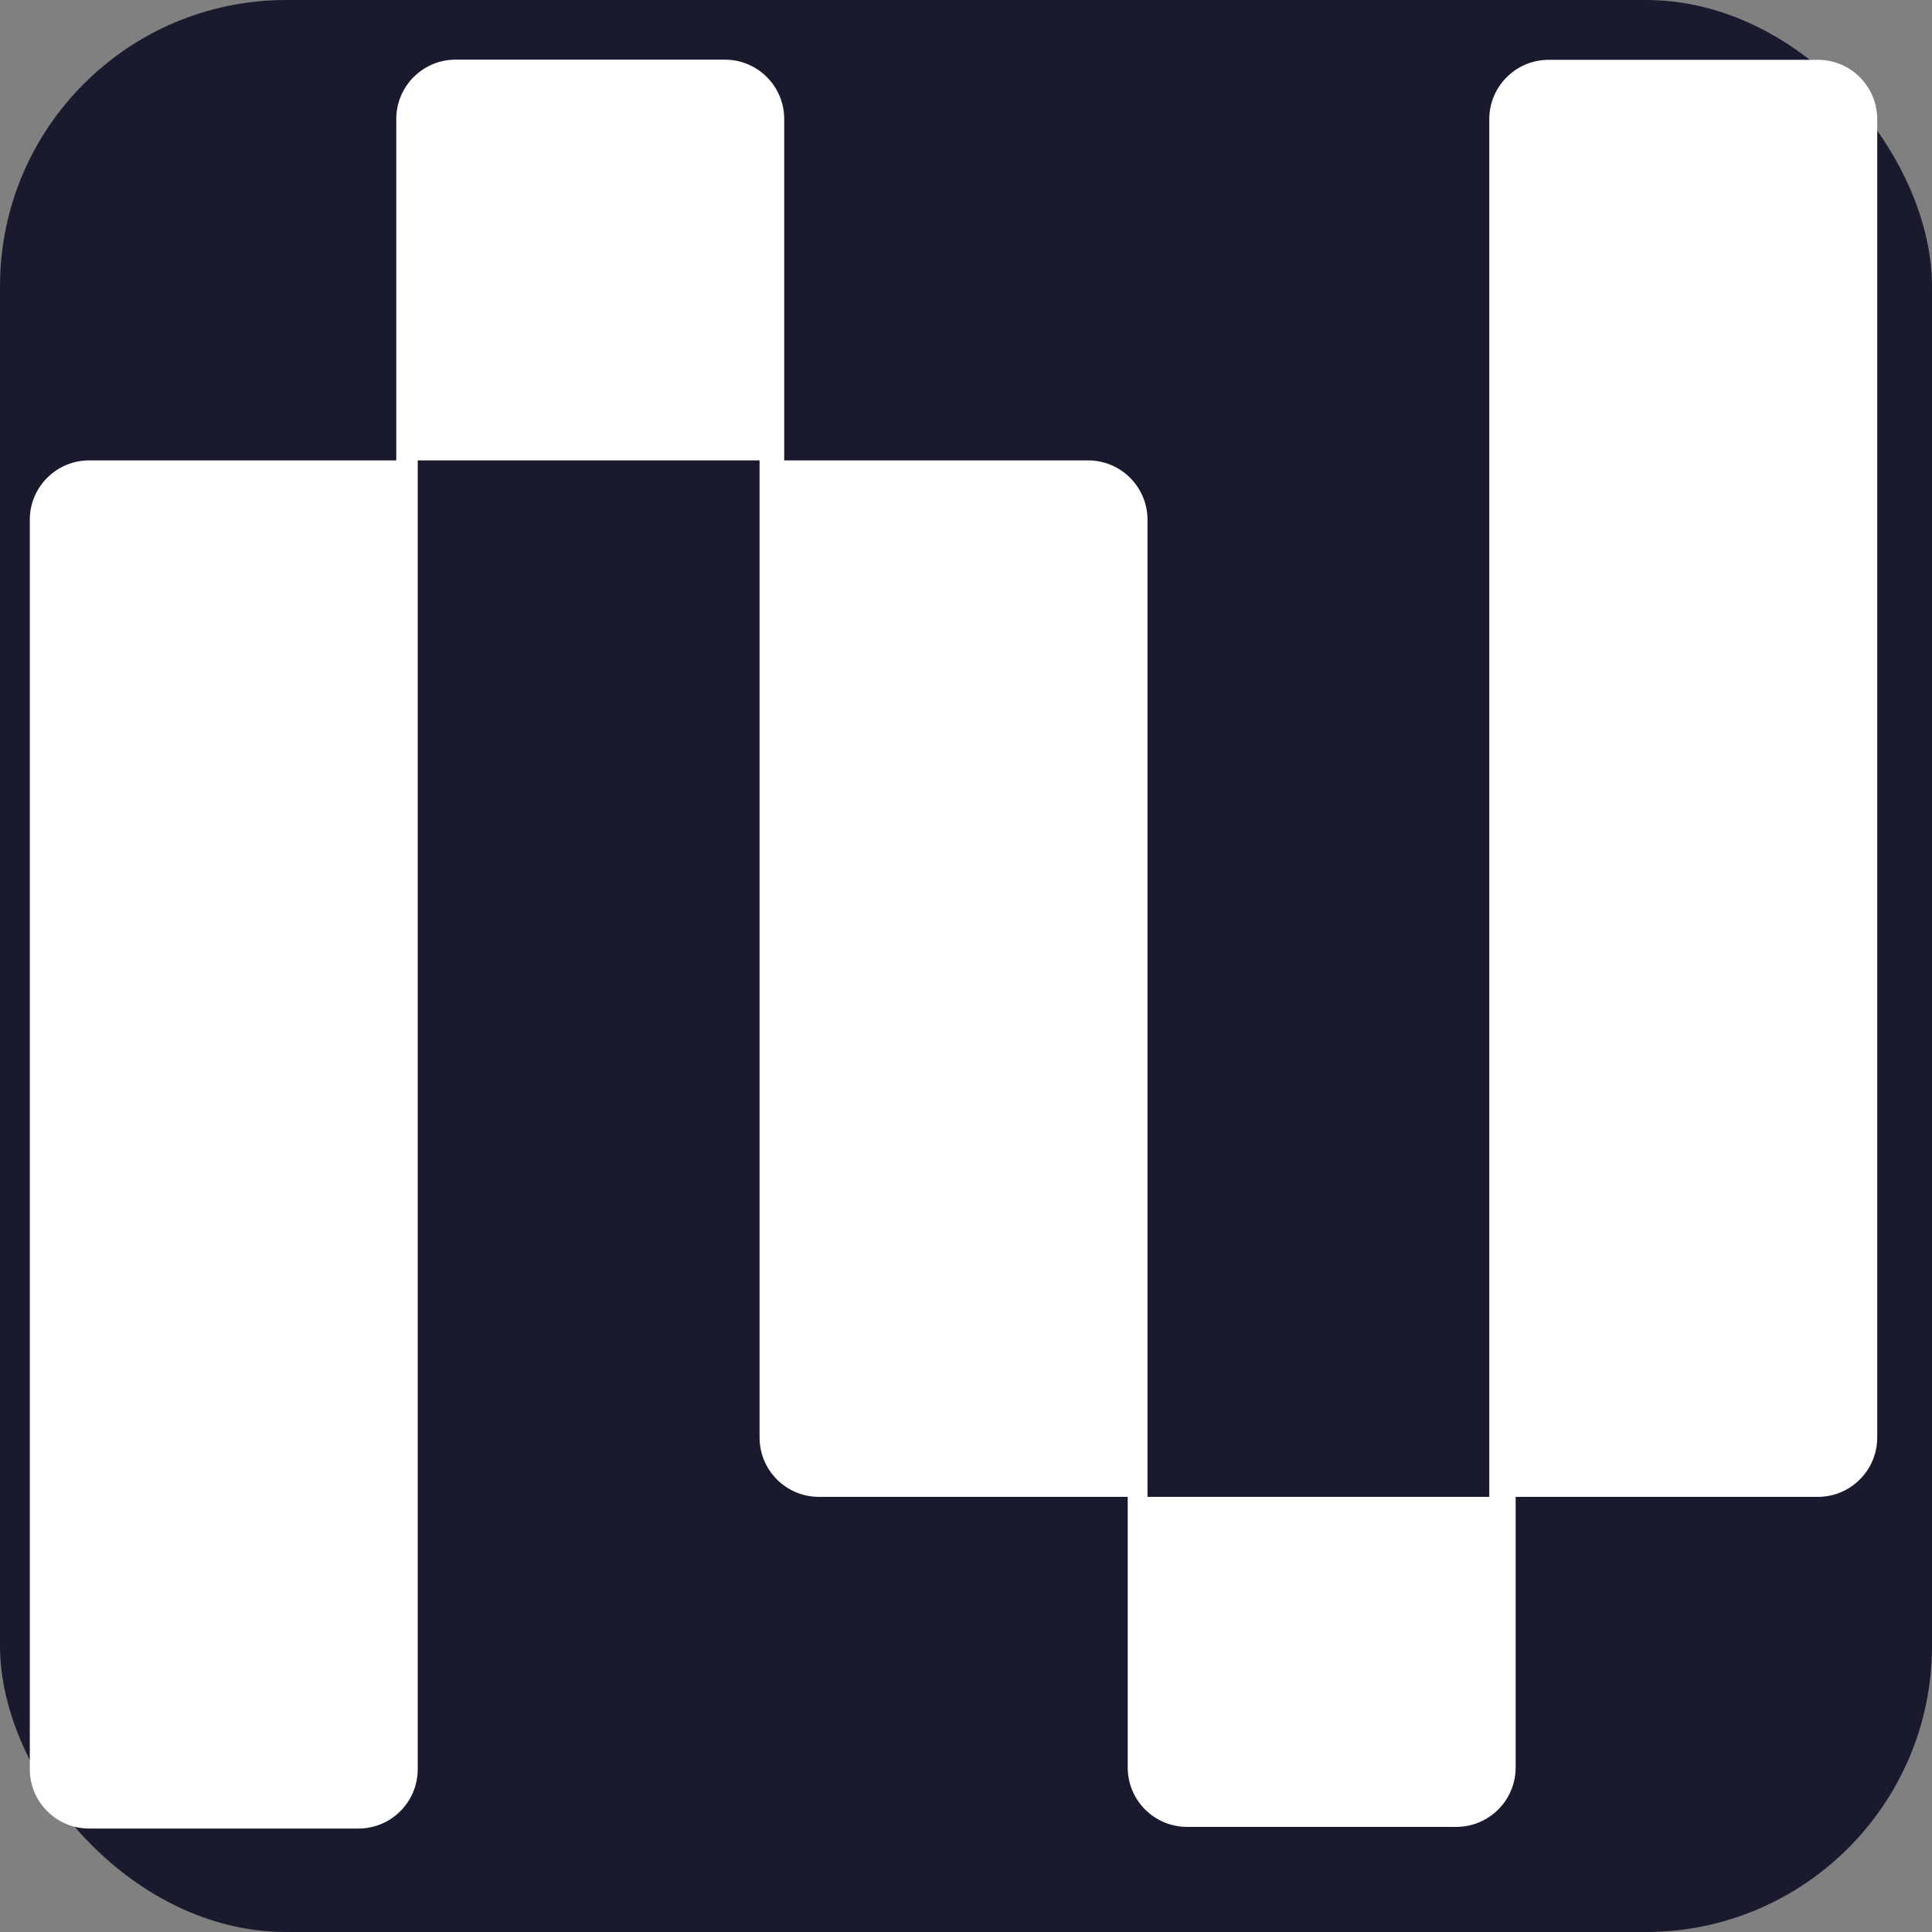
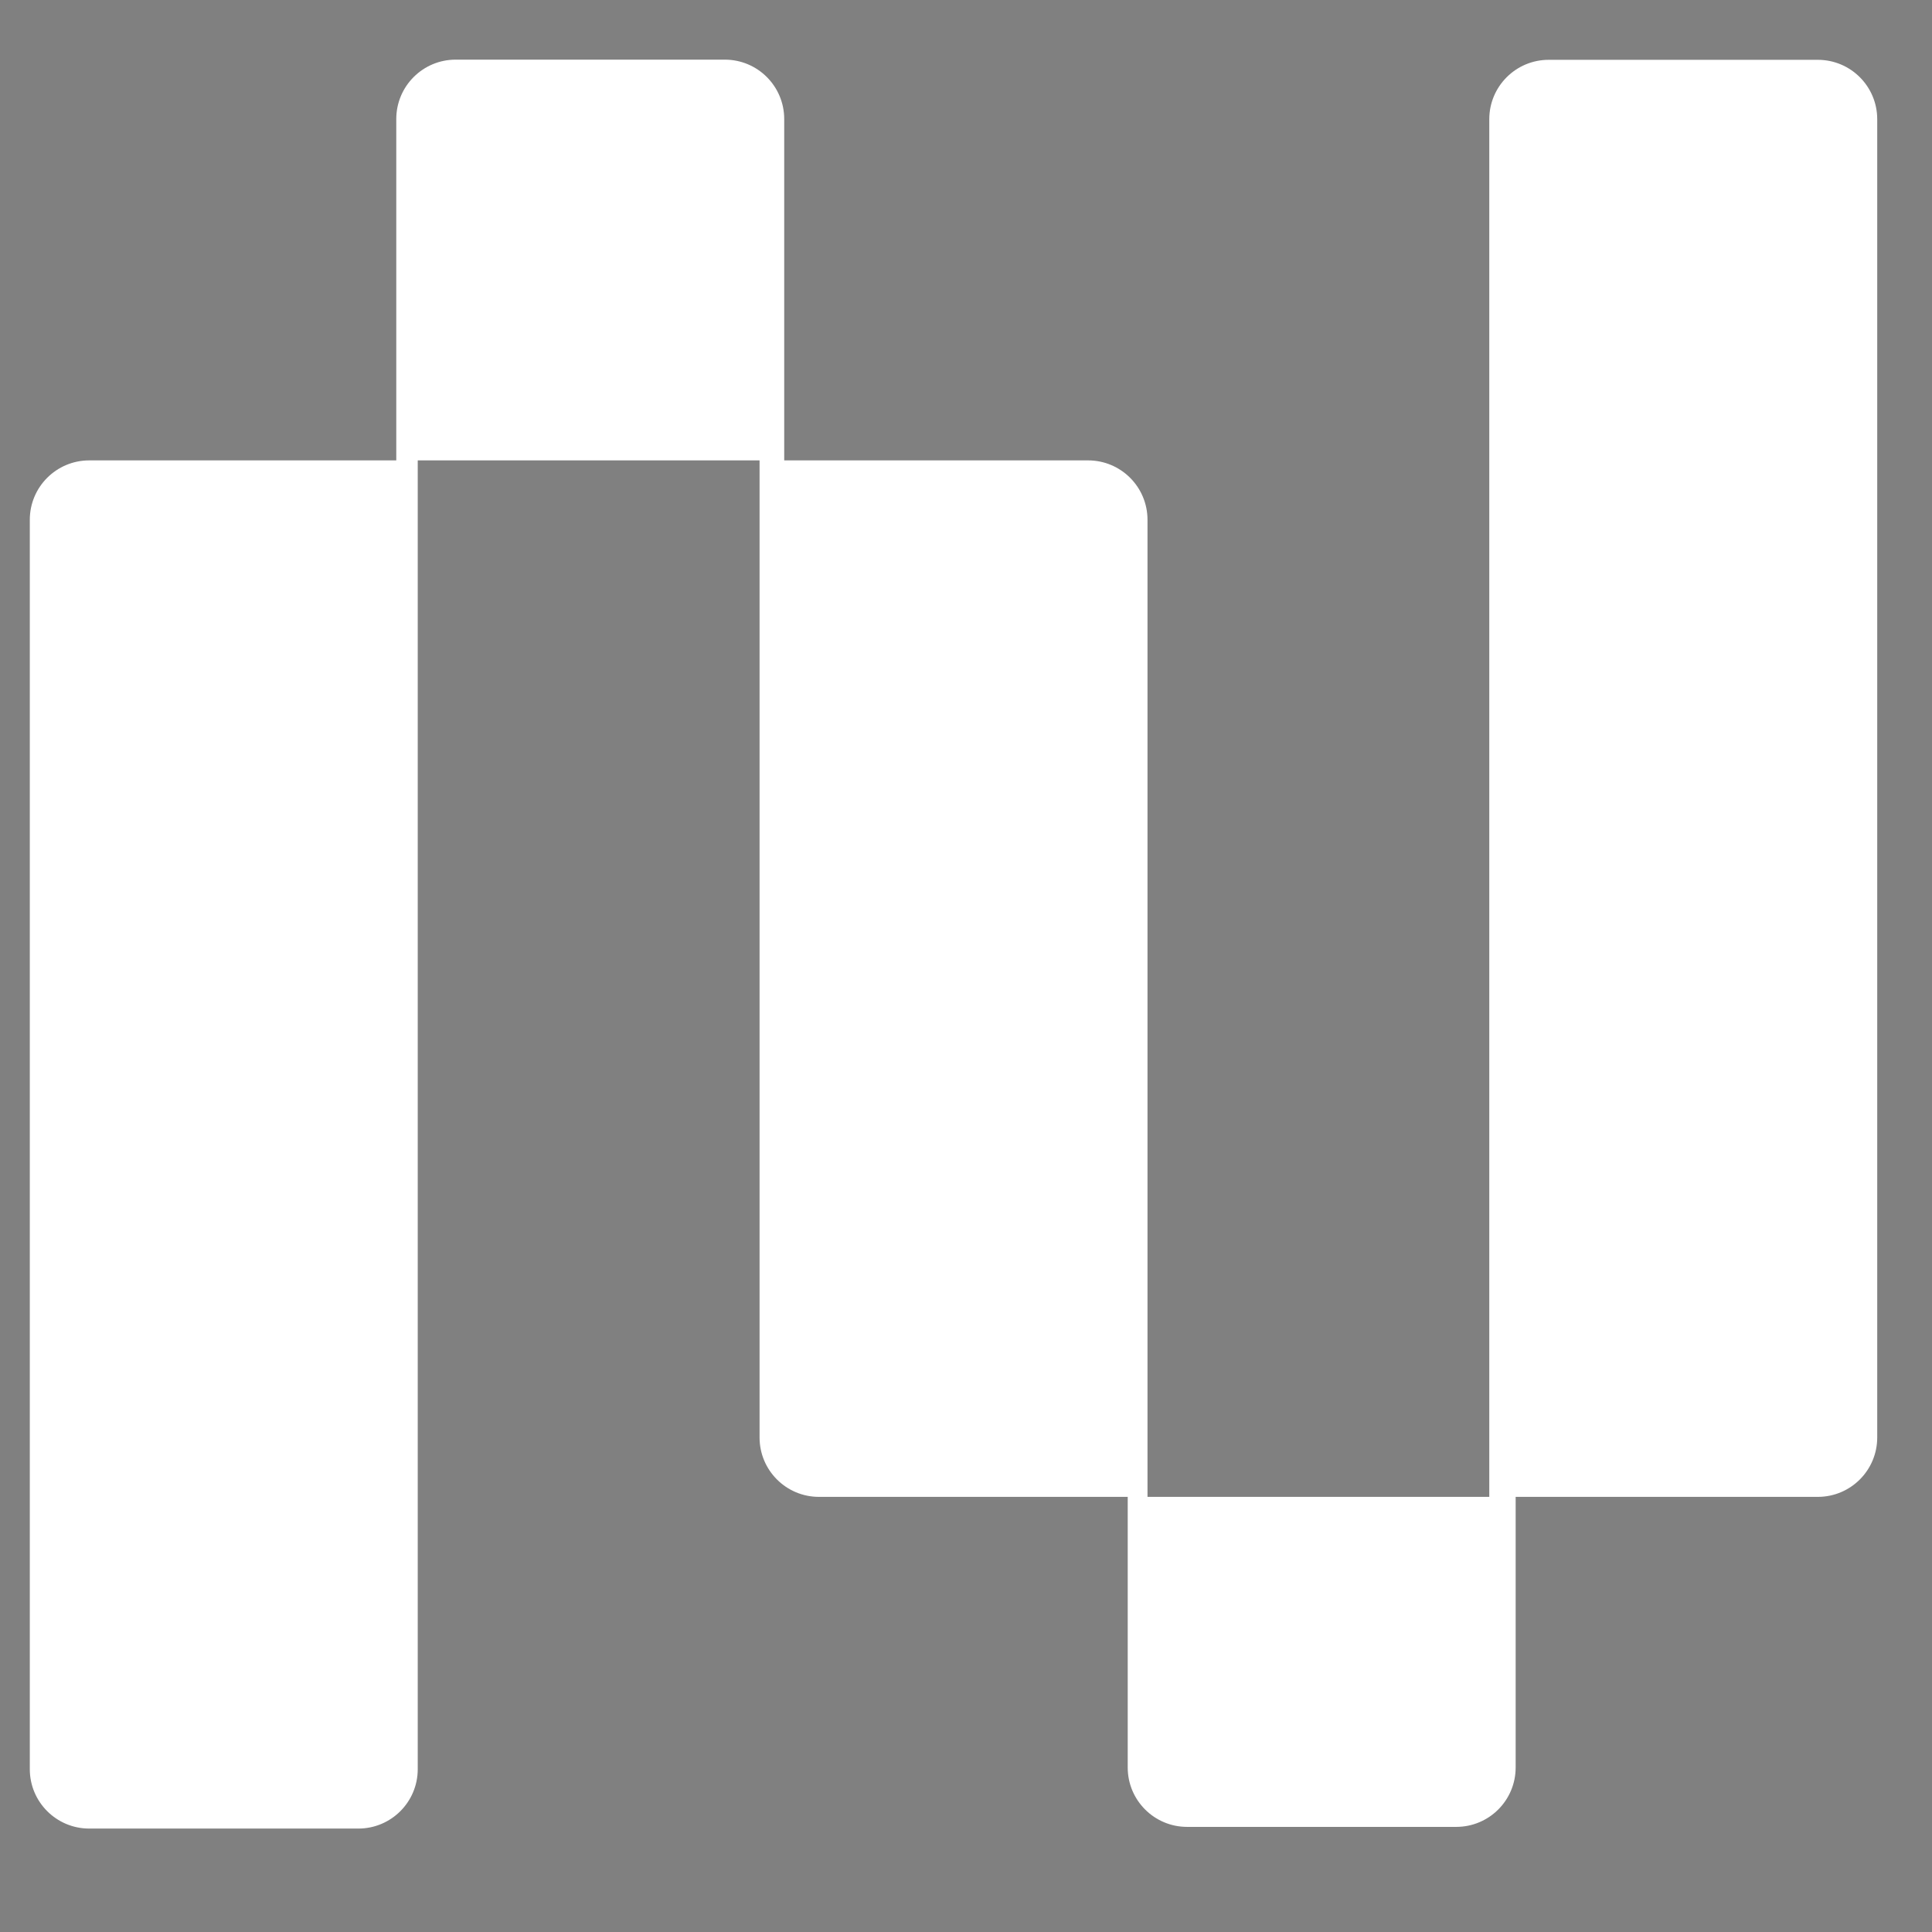
<svg xmlns="http://www.w3.org/2000/svg" viewBox="0 0 54 54" fill="none">
  <rect x="0" y="0" width="54" height="54" fill="#808080" stroke="none" />
-   <rect width="54" height="54" rx="8" fill="#1a1a2e" />
  <path d="M22.89 41.838C21.973 41.838 21.23 41.095 21.23 40.178V12.868H11.676V49.449C11.676 50.366 10.933 51.109 10.016 51.109H2.494C1.577 51.109 0.833 50.366 0.833 49.449V14.528C0.833 13.611 1.577 12.868 2.494 12.868H11.076V3.327C11.076 2.41 11.819 1.667 12.736 1.667H20.259C21.176 1.667 21.919 2.41 21.919 3.327V12.868H30.413C31.329 12.868 32.073 13.611 32.073 14.528V41.838H41.626V3.332C41.626 2.415 42.37 1.672 43.286 1.672H50.809C51.726 1.672 52.469 2.415 52.469 3.332V40.178C52.469 41.095 51.726 41.838 50.809 41.838H42.363V49.402C42.363 50.319 41.62 51.062 40.703 51.062H33.18C32.263 51.062 31.52 50.319 31.52 49.402V41.838H22.89Z" fill="white" />
</svg>